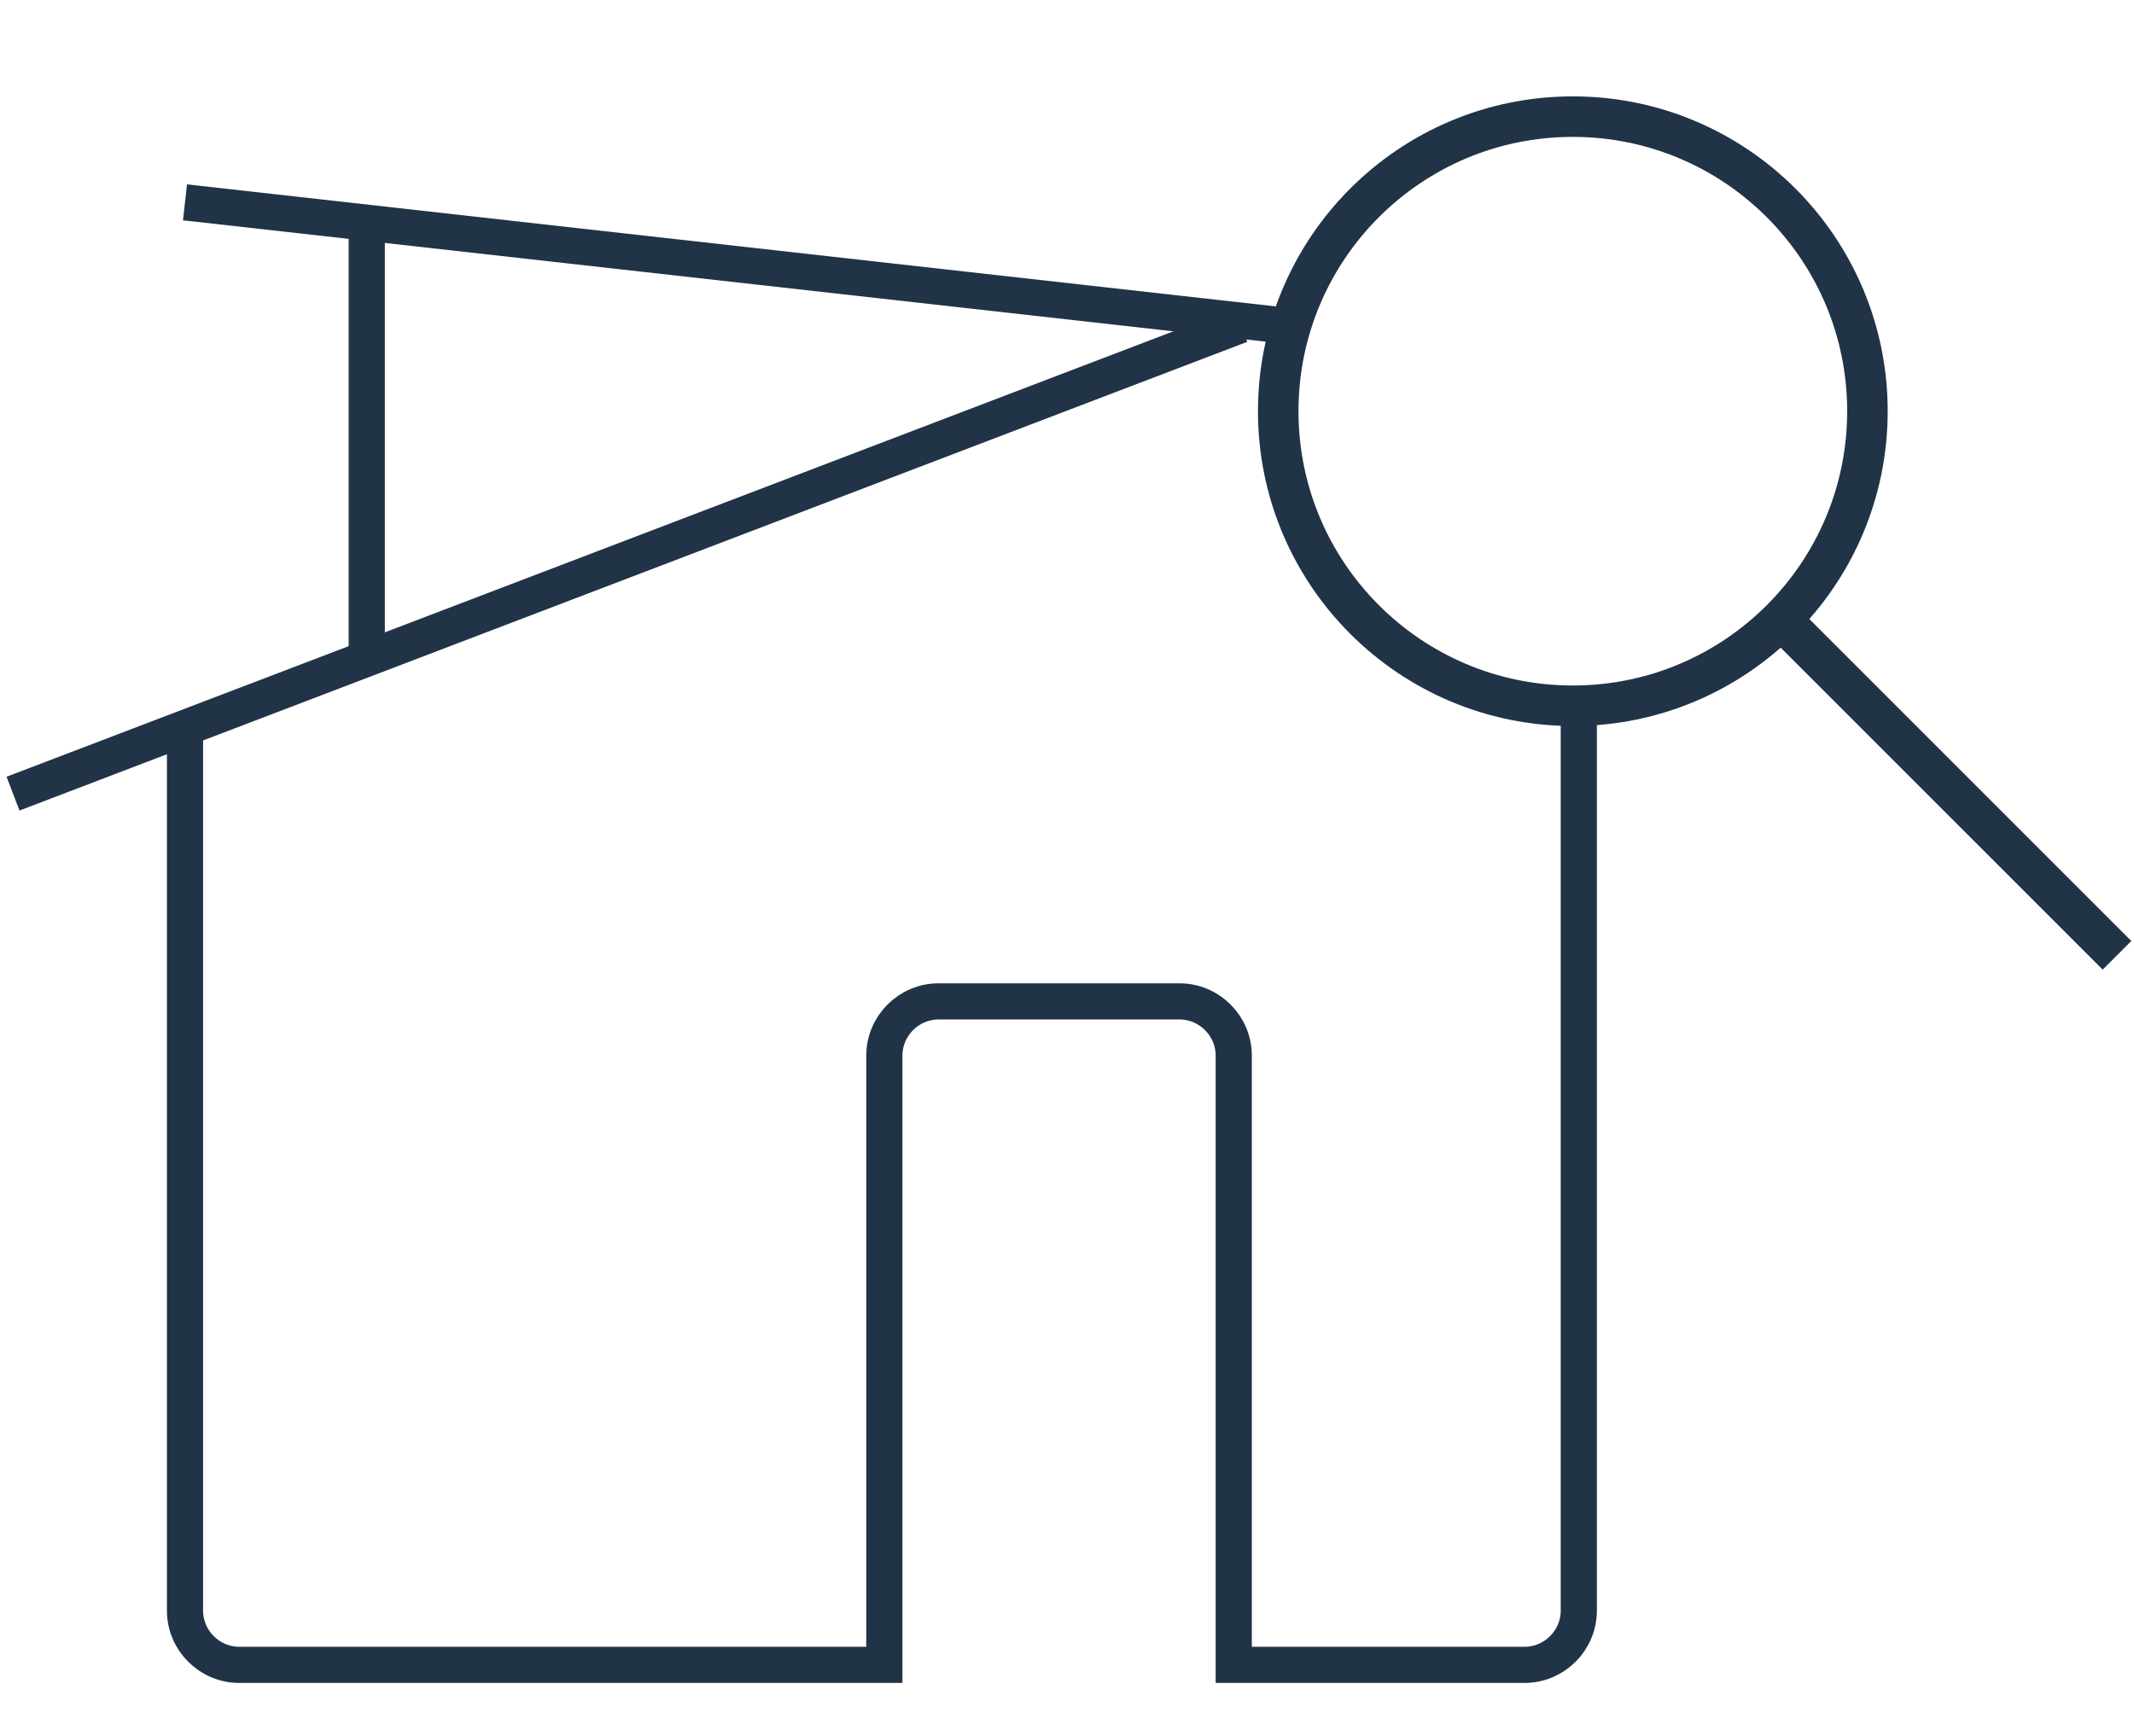
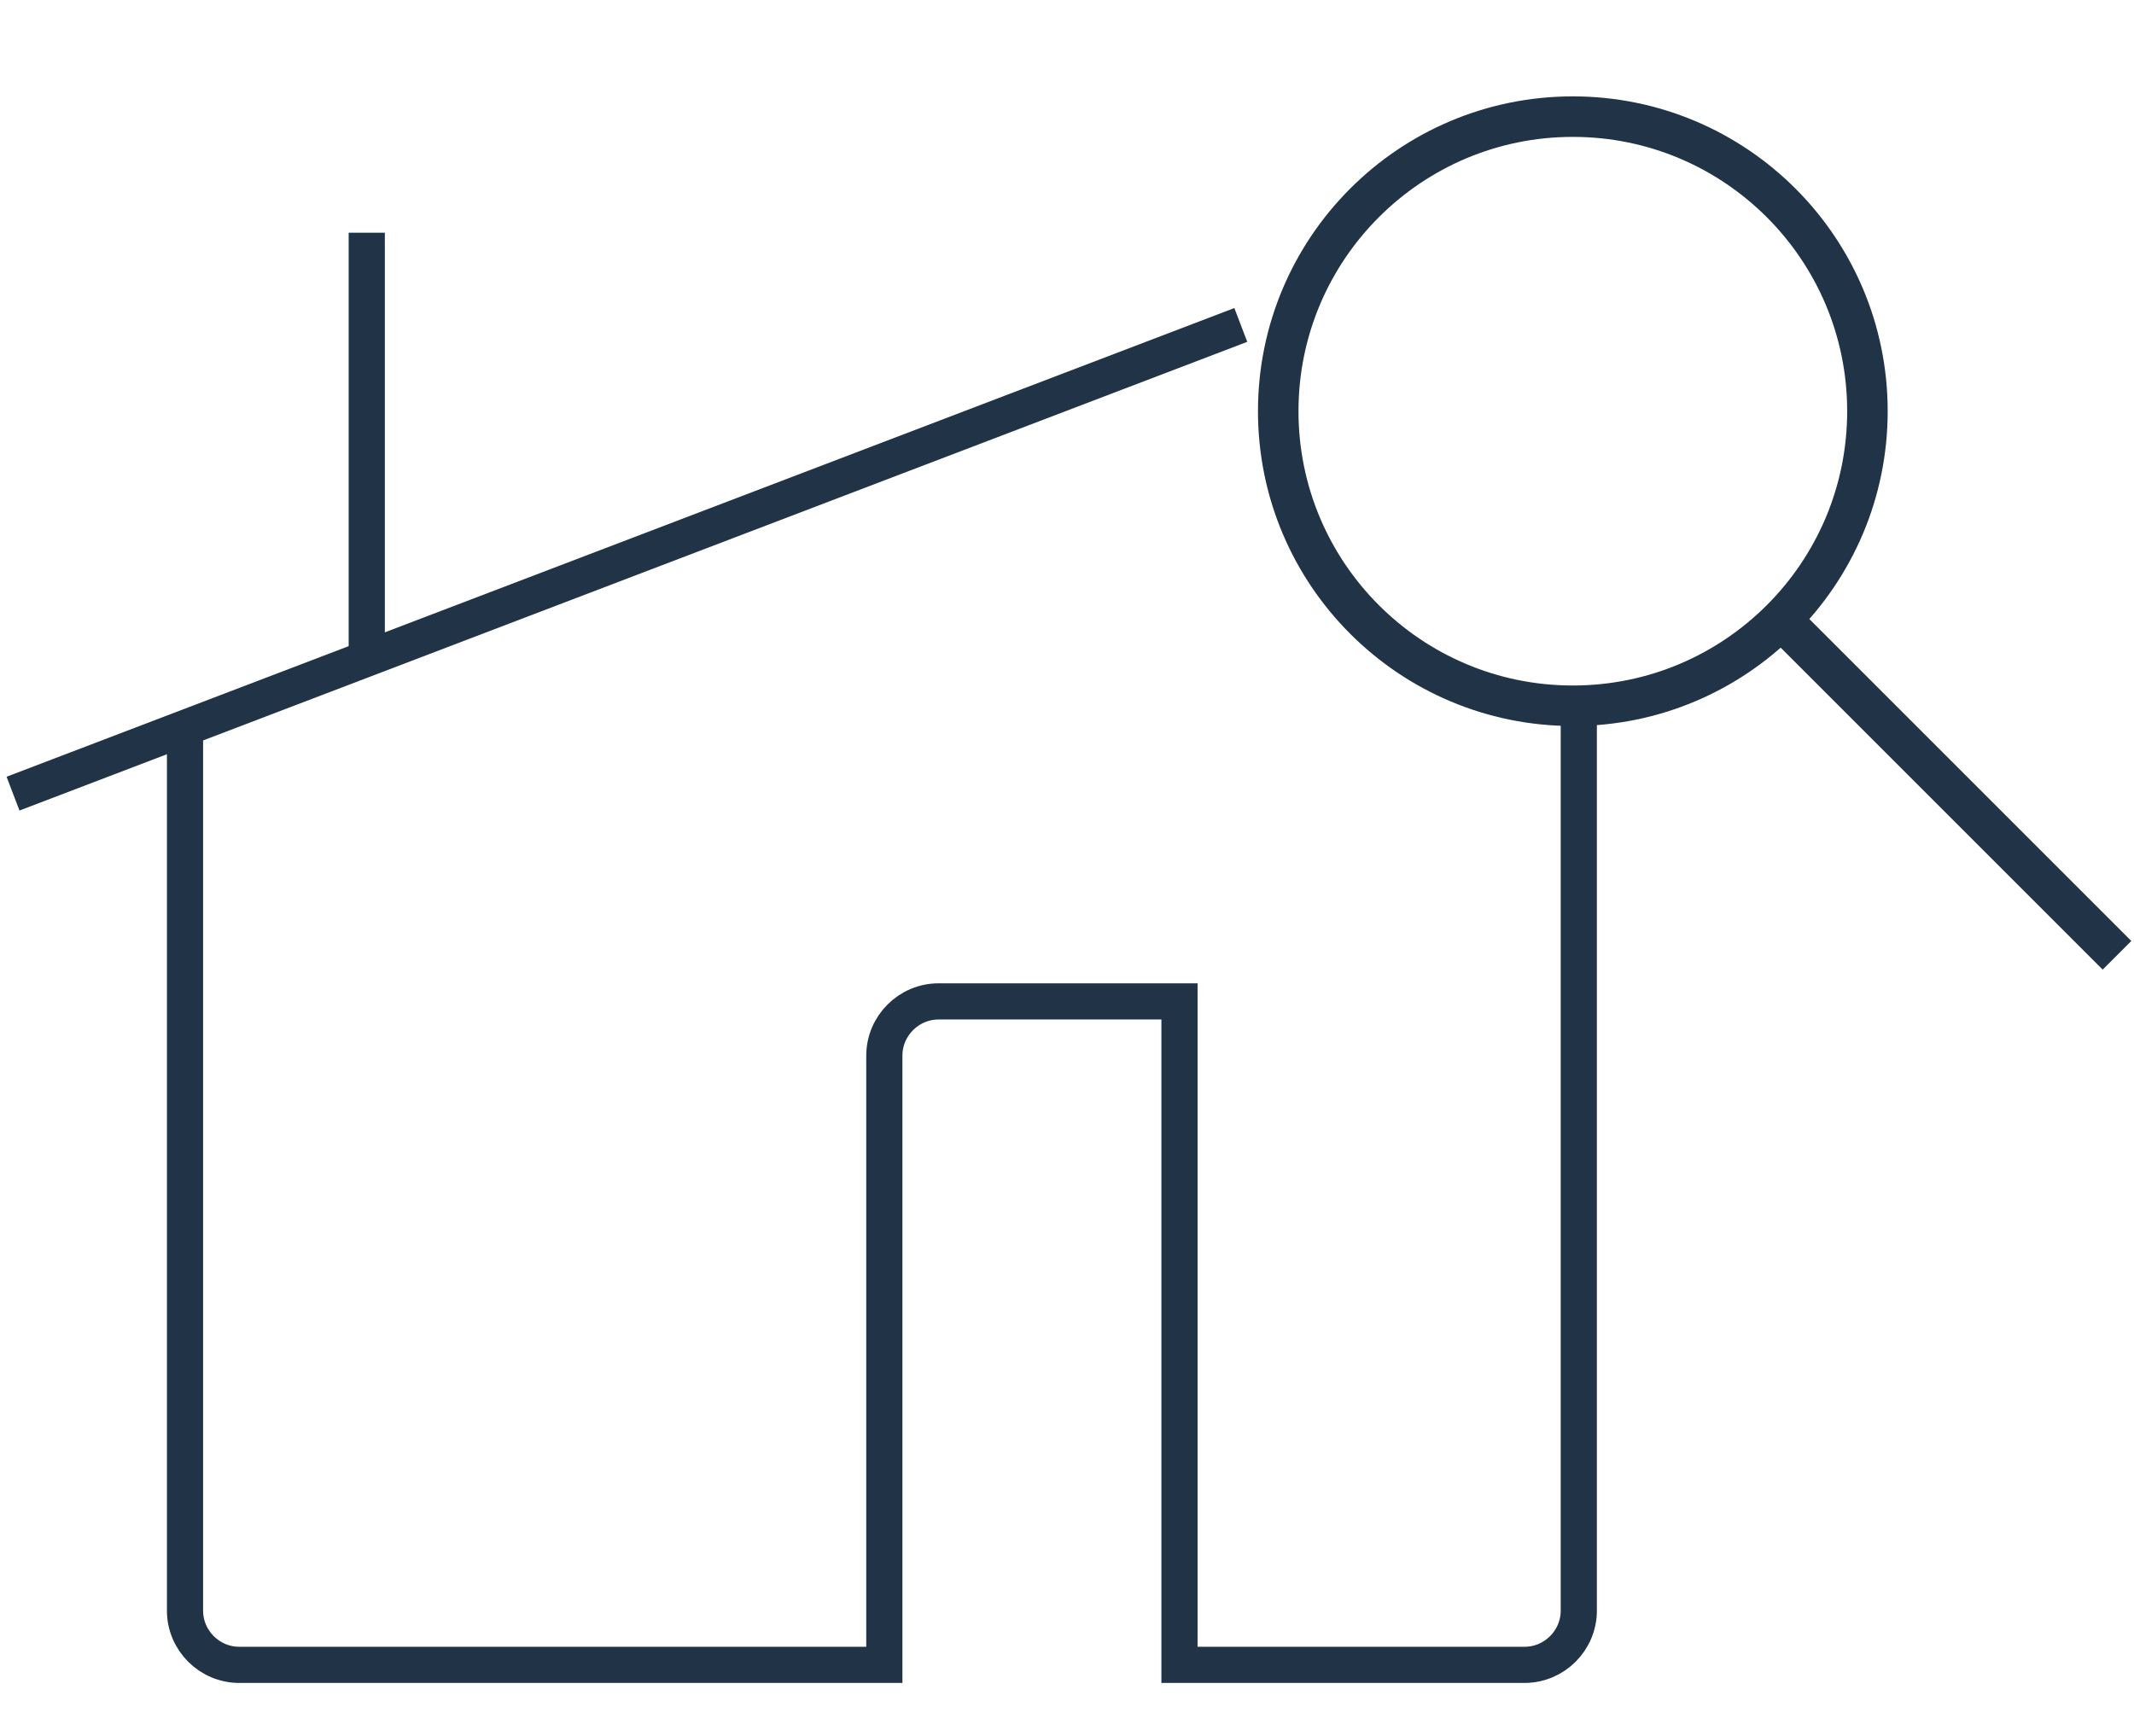
<svg xmlns="http://www.w3.org/2000/svg" width="59" height="48" viewBox="0 0 59 48" fill="none">
-   <path d="M5.115 5.595L35.355 8.985" stroke="#213346" stroke-miterlimit="10" />
  <path d="M10.14 18V6.435" stroke="#213346" stroke-miterlimit="10" />
-   <path d="M5.115 20.13V44.535C5.115 45.36 5.79 46.035 6.615 46.035H24.45V29.19C24.45 28.365 25.125 27.69 25.95 27.69H32.61C33.435 27.69 34.11 28.365 34.11 29.19V46.035H42.15C42.975 46.035 43.65 45.36 43.65 44.535V19.5" stroke="#213346" stroke-miterlimit="10" />
+   <path d="M5.115 20.13V44.535C5.115 45.36 5.79 46.035 6.615 46.035H24.45V29.19C24.45 28.365 25.125 27.69 25.95 27.69H32.61V46.035H42.15C42.975 46.035 43.65 45.36 43.65 44.535V19.5" stroke="#213346" stroke-miterlimit="10" />
  <path d="M0.36 21.945L34.305 8.985" stroke="#213346" stroke-miterlimit="10" />
  <path d="M43.485 19.515C47.983 19.515 51.63 15.868 51.63 11.37C51.63 6.872 47.983 3.225 43.485 3.225C38.987 3.225 35.34 6.872 35.34 11.37C35.34 15.868 38.987 19.515 43.485 19.515Z" stroke="#213346" stroke-width="1.12" stroke-miterlimit="10" />
  <path d="M58.53 26.415L49.05 16.935" stroke="#213346" stroke-width="1.12" stroke-miterlimit="10" />
</svg>